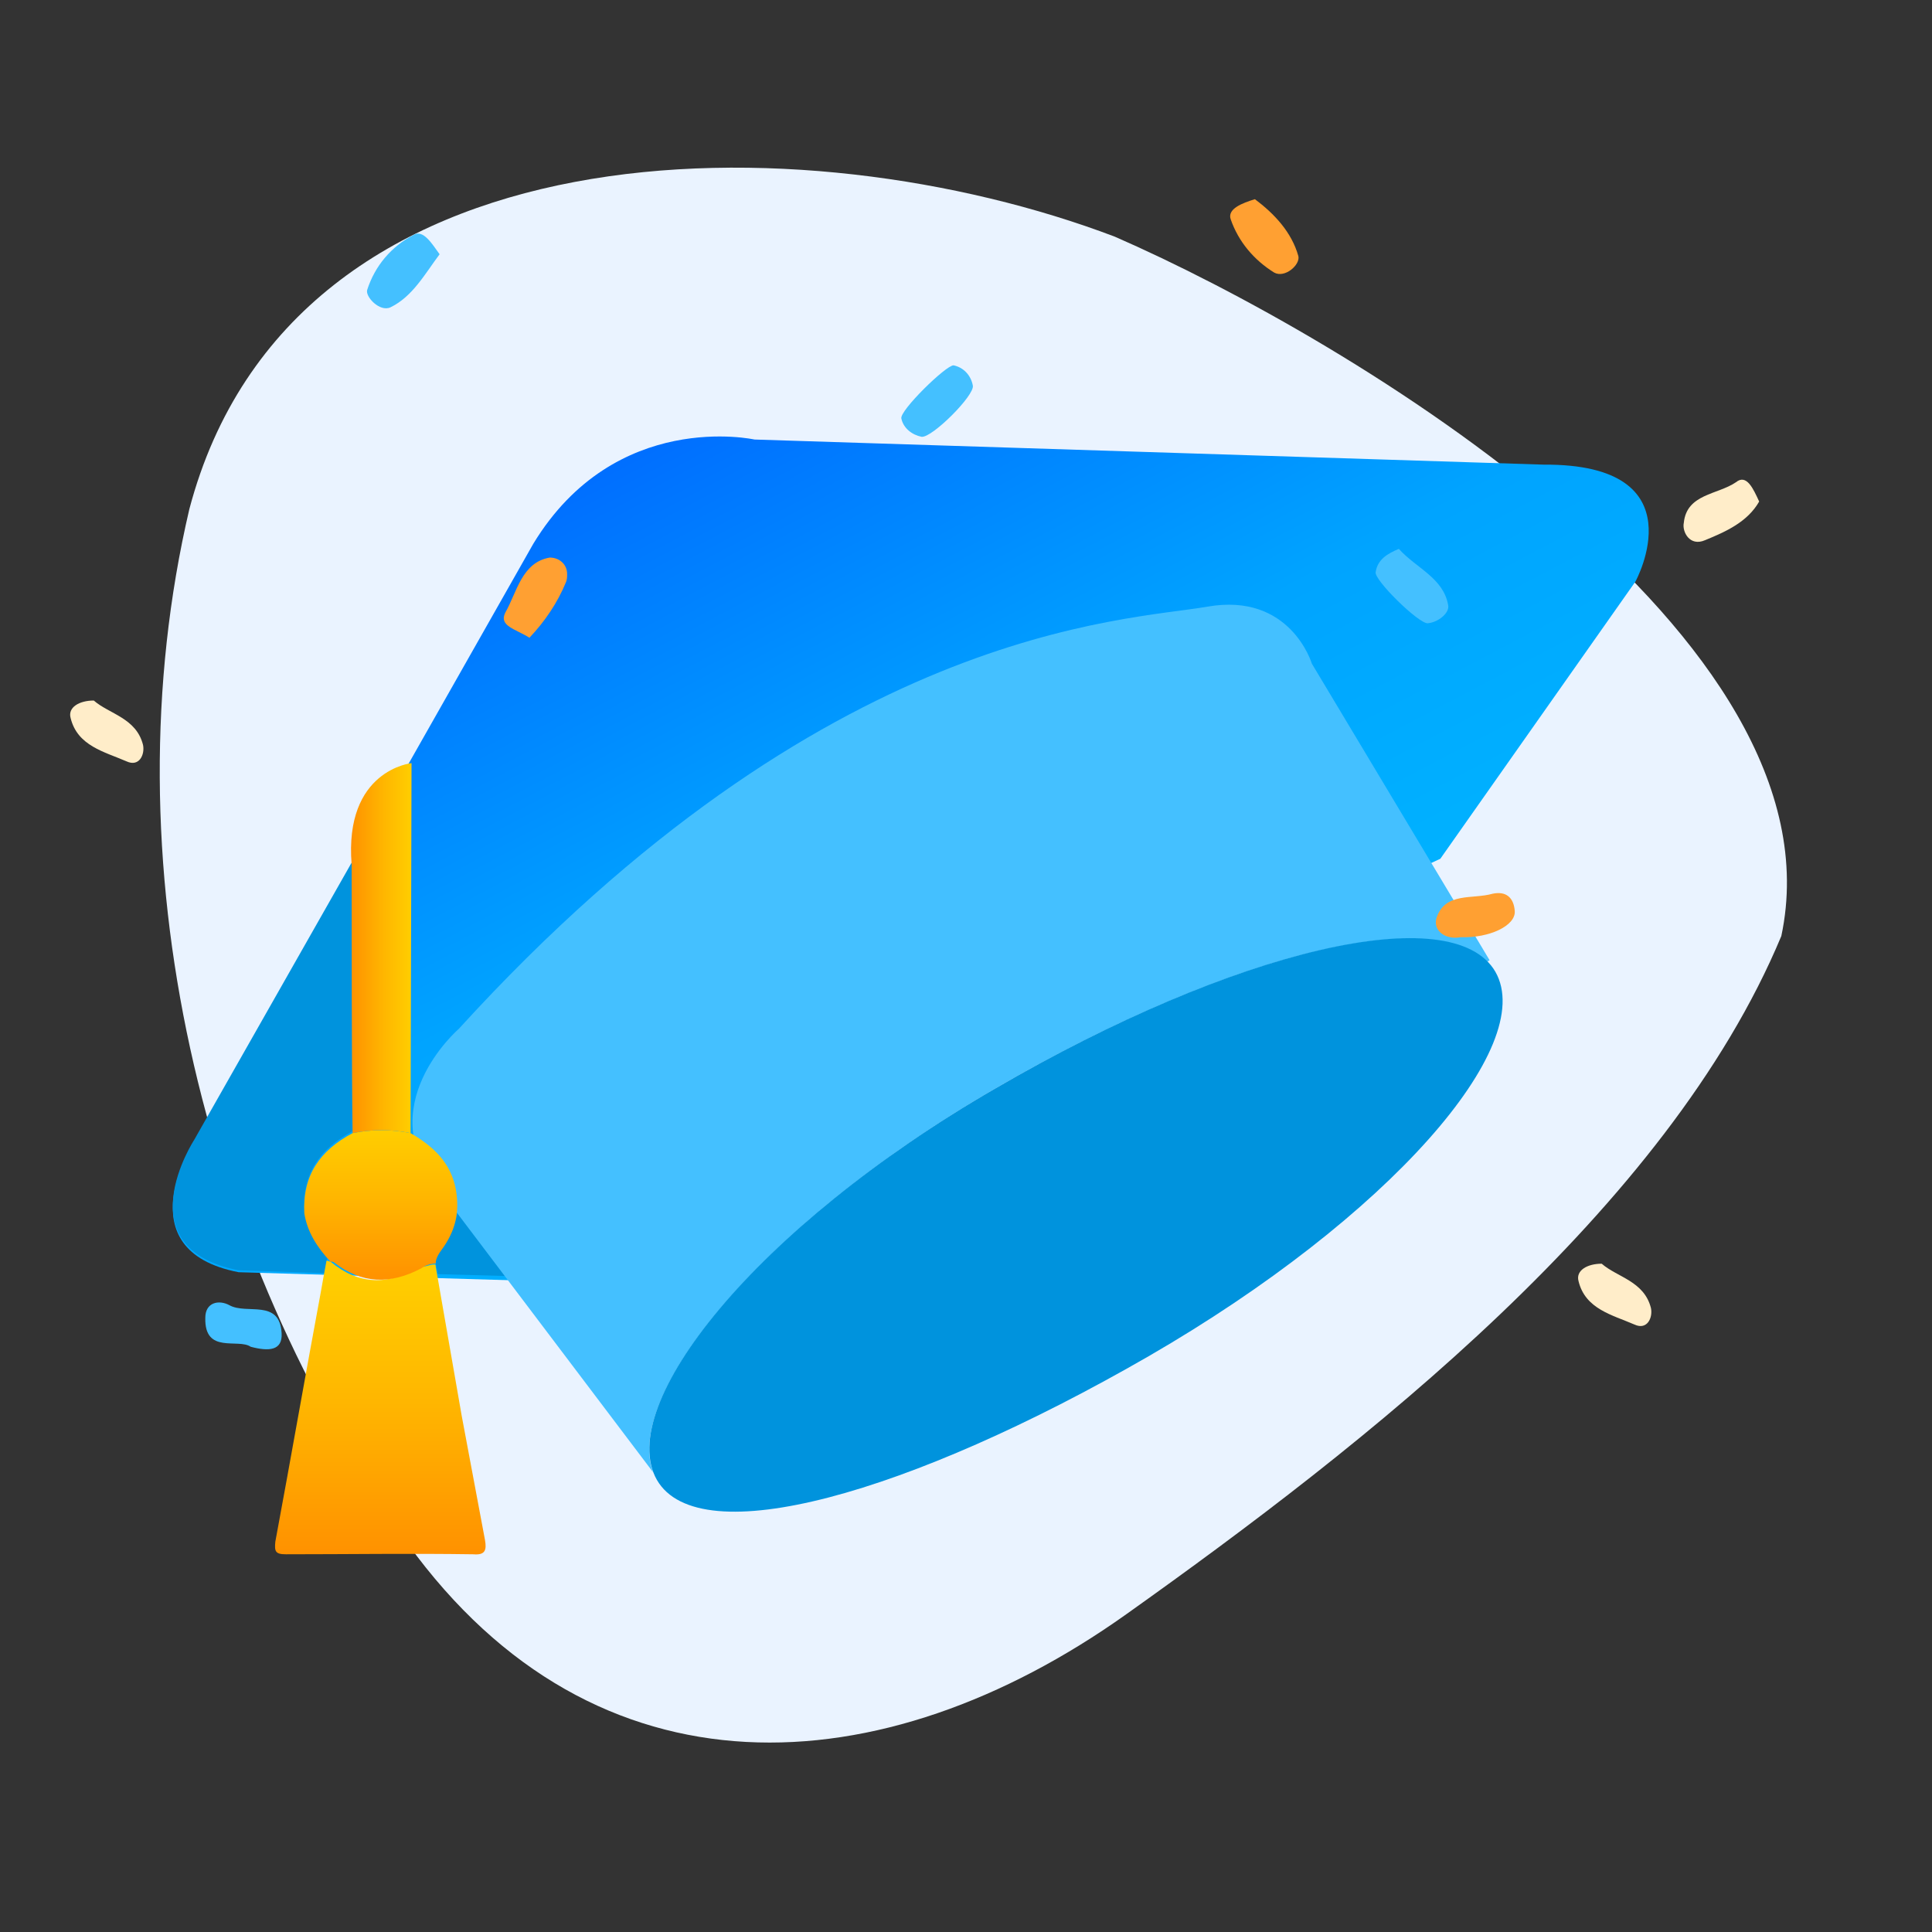
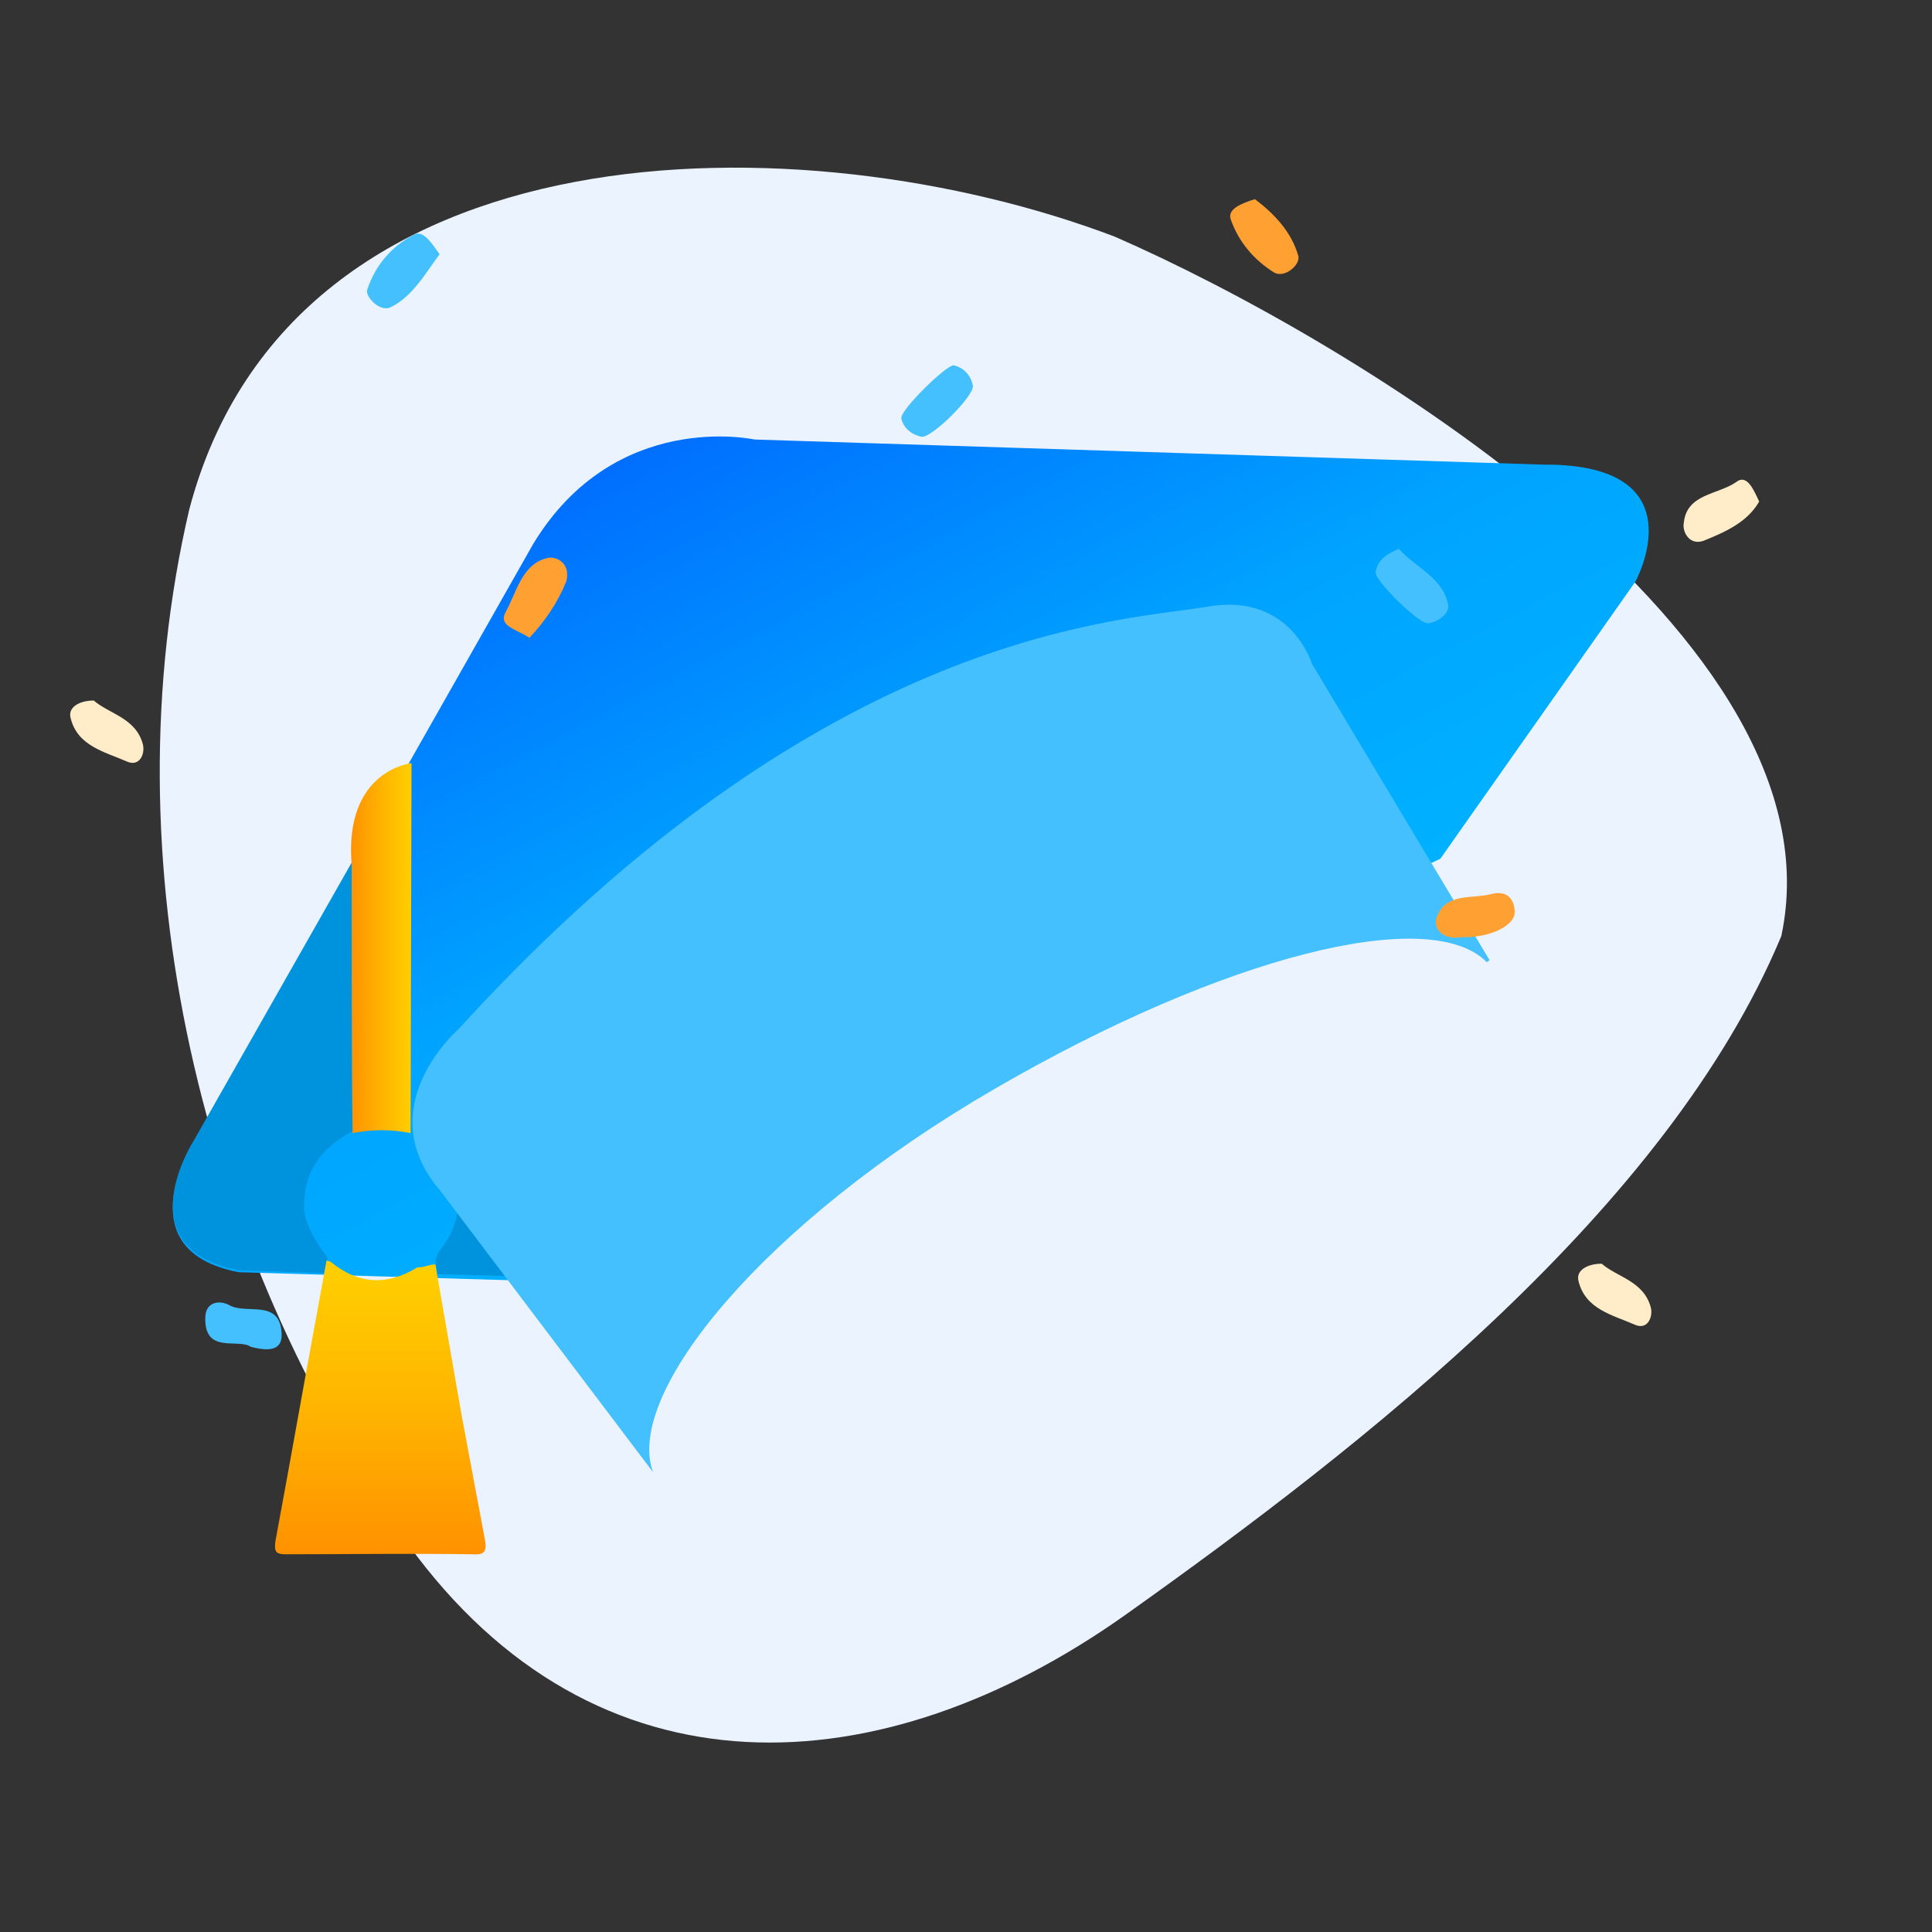
<svg xmlns="http://www.w3.org/2000/svg" version="1.1" id="Calque_1" x="0px" y="0px" viewBox="0 0 200 200" style="enable-background:new 0 0 200 200;" xml:space="preserve">
  <rect x="0" y="0" width="200" height="200" fill="#333333" stroke="none" />
  <style type="text/css">
	.st0{fill:#EAF3FF;}
	.st1{fill:url(#SVGID_1_);}
	.st2{fill:#0093DD;}
	.st3{fill:#44C0FF;}
	.st4{fill:url(#SVGID_00000132060977282355699370000008558019861764500127_);}
	.st5{fill:url(#SVGID_00000019652833809525636880000012740669209611104946_);}
	.st6{fill:url(#SVGID_00000073695329553654088890000016298715768264180407_);}
	.st7{fill:#FFA032;}
	.st8{fill:#FFEDC9;}
</style>
  <g>
    <g>
      <g id="peeble-03_00000003808370540182201740000012899889636169114557_" transform="translate(1649.202 3646.099)">
        <path id="peeble-03-2_00000098194753247981364280000009365974537504601499_" class="st0" d="M-1533.8-3621.6     c24.3,10.6,75.6,41.4,69,72.4c-11.8,28.3-43.2,52.7-67.8,70.2c-25.3,18-54.9,19.7-74.4-7.3c-21.4-30.2-31.1-70.8-22.6-107.1     C-1618.9-3633.9-1565.9-3633.8-1533.8-3621.6z" />
        <g>
          <g>
            <g>
              <linearGradient id="SVGID_1_" gradientUnits="userSpaceOnUse" x1="-1582.898" y1="-3609.293" x2="-1520.145" y2="-3490.155">
                <stop offset="0" style="stop-color:#0064FF" />
                <stop offset="0.391" style="stop-color:#00A4FF" />
                <stop offset="1" style="stop-color:#00C6FF" />
              </linearGradient>
              <path class="st1" d="M-1500.1-3557.2l20.2-28.7c0,0,6.7-12.2-9.5-12.1l-81.7-2.6c0,0-14.4-3.2-22.9,10.8l-35.1,61.9        c0,0-7.3,11.2,4.6,13.5l30.4,0.9L-1500.1-3557.2z" />
              <path class="st2" d="M-1615.3-3515.9C-1615.3-3515.9-1615.3-3515.9-1615.3-3515.9c-1.1-1.5-2.1-3-2.4-4.8        c-0.2-3.9,1.6-6.5,5-8.3c-0.1-6-0.1-21.7-0.1-27.8c0,0,0,0,0,0l-16.3,28.7c0,0-7.3,11.2,4.6,13.5l8.9,0.3        C-1615.5-3515-1615.4-3515.5-1615.3-3515.9z" />
              <path class="st2" d="M-1603.5-3516.9c-0.3,0.4-0.6,0.9-0.6,1.4c0,0-0.1,0-0.1,0c0.1,0,0.1,0.1,0.1,0.2        c0.1,0.4,0.1,0.7,0.2,1.1l7.3,0.2l-5.2-6.9C-1602-3519.5-1602.5-3518.2-1603.5-3516.9z" />
              <path class="st3" d="M-1546.2-3533.4c23.6-13.7,45-19.1,50.9-13.1l0.3-0.2l-18.4-30.7c0,0-2.2-7.4-10.8-5.9s-39.5,2-77.5,43.7        c0,0-9.4,8.1-1.9,16.8l22,29.1C-1584.6-3501.8-1570.2-3519.5-1546.2-3533.4z" />
            </g>
            <g>
              <linearGradient id="SVGID_00000075123479337527617460000018035657365274771626_" gradientUnits="userSpaceOnUse" x1="-1609.852" y1="-3607.15" x2="-1609.852" y2="-3577.741" gradientTransform="matrix(1 0 0 -1 0 -7092.198)">
                <stop offset="0" style="stop-color:#FF9100" />
                <stop offset="0.542" style="stop-color:#FFB600" />
                <stop offset="1" style="stop-color:#FFCE00" />
              </linearGradient>
              <path style="fill:url(#SVGID_00000075123479337527617460000018035657365274771626_);" d="M-1604.2-3515.2        c0.1,0,0.1,0.1,0.1,0.2c0.9,5.2,1.8,10.3,2.7,15.5c0.8,4.3,1.6,8.5,2.4,12.8c0.2,1.1,0,1.6-1.2,1.5c-6.5-0.1-12.9,0-19.4,0        c-1.1,0-1.2-0.3-1.1-1.3c1.6-8.6,3.1-17.2,4.7-25.8c0.2-1.1,0.4-2.3,0.6-3.3c0.1,0,0.3,0.1,0.4,0.1c2.9,2.4,5.9,2.5,9,0.6        C-1605.2-3514.9-1604.8-3515.2-1604.2-3515.2z" />
              <linearGradient id="SVGID_00000180345484214323512840000000329857048303346353_" gradientUnits="userSpaceOnUse" x1="-1609.755" y1="-3578.603" x2="-1609.755" y2="-3562.932" gradientTransform="matrix(1 0 0 -1 0 -7092.198)">
                <stop offset="0" style="stop-color:#FF9100" />
                <stop offset="0.542" style="stop-color:#FFB600" />
                <stop offset="1" style="stop-color:#FFCE00" />
              </linearGradient>
-               <path style="fill:url(#SVGID_00000180345484214323512840000000329857048303346353_);" d="M-1617.7-3520.5        c-0.2-3.9,1.6-6.5,5-8.3c2-0.4,4-0.4,6,0c2.4,1.4,4.2,3.1,4.7,5.9c0.4,2.4-0.1,4.3-1.5,6.2c-0.3,0.4-0.6,0.9-0.6,1.4        c-0.5,0-1.1,0.2-1.5,0.5c-3.2,1.7-6.2,1.6-9-0.6c-0.1-0.1-0.3-0.1-0.4-0.1C-1616.4-3517-1617.4-3518.6-1617.7-3520.5z" />
            </g>
          </g>
          <linearGradient id="SVGID_00000165230210458019813060000010832505509852499385_" gradientUnits="userSpaceOnUse" x1="-1612.881" y1="-3544.251" x2="-1606.621" y2="-3544.251" gradientTransform="matrix(1 0 0 -1 0 -7092.198)">
            <stop offset="0" style="stop-color:#FF9100" />
            <stop offset="0.542" style="stop-color:#FFB600" />
            <stop offset="1" style="stop-color:#FFCE00" />
          </linearGradient>
          <path style="fill:url(#SVGID_00000165230210458019813060000010832505509852499385_);" d="M-1612.8-3556.6c0,6,0,21.7,0.1,27.8      c2-0.4,4-0.4,6,0l0.1-38.3C-1606.6-3567.1-1613.6-3566.4-1612.8-3556.6z" />
-           <path class="st2" d="M-1494.4-3545.5c-4.4-7.6-26.9-2.4-51.8,12.1c-24.9,14.4-39.4,32.8-35,40.5c4.4,7.6,26.1,1.5,50.9-12.8      C-1505.4-3520.1-1490-3537.8-1494.4-3545.5z" />
        </g>
      </g>
      <g id="Groupe_18140_00000061473911169976282600000014147285002315750327_" transform="translate(-12135.347 6962.517)">
        <g id="Groupe_17498_00000130613923176608931550000002196269748688117427_" transform="translate(-16.945 -50.998)">
          <path id="Tracé_4304_00000096039438718660972960000011326663580225014674_" class="st7" d="M12282.2-6890.9      c2,1.5,3.8,3.4,4.5,5.9c0.2,0.9-1.4,2.3-2.5,1.7c-2.1-1.3-3.7-3.2-4.5-5.5C12279.3-6889.9,12280.9-6890.5,12282.2-6890.9z" />
          <path id="Tracé_4305_00000103225616347970129720000006891602369759738531_" class="st3" d="M12197.8-6885.2      c-1.5,2-2.8,4.4-5.1,5.5c-1.1,0.5-2.6-1.1-2.4-1.8c0.8-2.5,2.5-4.5,4.8-5.7C12196.1-6887.8,12197-6886.3,12197.8-6885.2z" />
          <path id="Tracé_4306_00000134233663101269359110000016266689931287713180_" class="st8" d="M12334.4-6859.6      c-1.2,2.1-3.4,3.1-5.6,4c-1.6,0.7-2.4-0.9-2.2-1.8c0.3-3,3.5-2.9,5.4-4.2C12333.1-6862.5,12333.8-6860.9,12334.4-6859.6z" />
          <path id="Tracé_4307_00000051378445164712744370000006327907165841058232_" class="st8" d="M12162-6839      c1.6,1.4,4.4,1.8,5.1,4.6c0.2,1-0.4,2.3-1.7,1.7c-2.3-1-5.1-1.6-5.8-4.5C12159.3-6838.3,12160.5-6839,12162-6839z" />
          <path id="Tracé_4308_00000170271938036396280920000017402459962735060645_" class="st3" d="M12297.1-6854.7      c1.8,2,4.6,3,5.1,5.8c0.2,0.8-1,1.8-2.1,1.9c-0.9,0.1-5.6-4.5-5.4-5.3C12294.9-6853.6,12295.9-6854.2,12297.1-6854.7z" />
          <path id="Tracé_4309_00000183217824403871455600000013307999581690698153_" class="st7" d="M12207.1-6845.5      c-1.4-0.9-3.2-1.2-2.5-2.6c1.2-2.1,1.7-5.2,4.6-5.7c1,0,1.8,0.7,1.8,1.7c0,0.3,0,0.5-0.1,0.8      C12210-6849.1,12208.7-6847.2,12207.1-6845.5z" />
          <path id="Tracé_4310_00000150093497152748067740000008763434276141028750_" class="st7" d="M12303.5-6814.5      c-1.6,0.3-2.9-0.7-2.5-2c0.9-2.7,3.7-1.9,5.8-2.5c1.4-0.3,2.2,0.4,2.3,1.8C12309.2-6815.7,12306.5-6814.4,12303.5-6814.5z" />
          <path id="Tracé_4311_00000183971859257008694170000014194674872147437740_" class="st3" d="M12251-6873.7c1,0.2,1.8,1,2,2.1      c0.2,1-4.2,5.4-5.3,5.3c-1-0.2-1.9-0.9-2.1-1.9C12245.4-6869,12250.2-6873.7,12251-6873.7z" />
          <path id="Tracé_4334_00000120553128243339885520000009652262365946185891_" class="st8" d="M12318.1-6780.7      c1.6,1.4,4.4,1.8,5.1,4.6c0.2,1-0.4,2.3-1.7,1.7c-2.3-1-5.1-1.6-5.8-4.5C12315.4-6780,12316.6-6780.7,12318.1-6780.7z" />
        </g>
        <path id="Tracé_4480_00000013885828861565839740000006488799204041425846_" class="st3" d="M12161.3-6823.1     c-1.3-0.9-4.8,0.8-4.7-3c0-1.6,1.4-1.9,2.5-1.3c1.8,1,5.2-0.7,5.4,2.9C12164.6-6822.7,12163.2-6822.6,12161.3-6823.1z" />
      </g>
    </g>
  </g>
</svg>